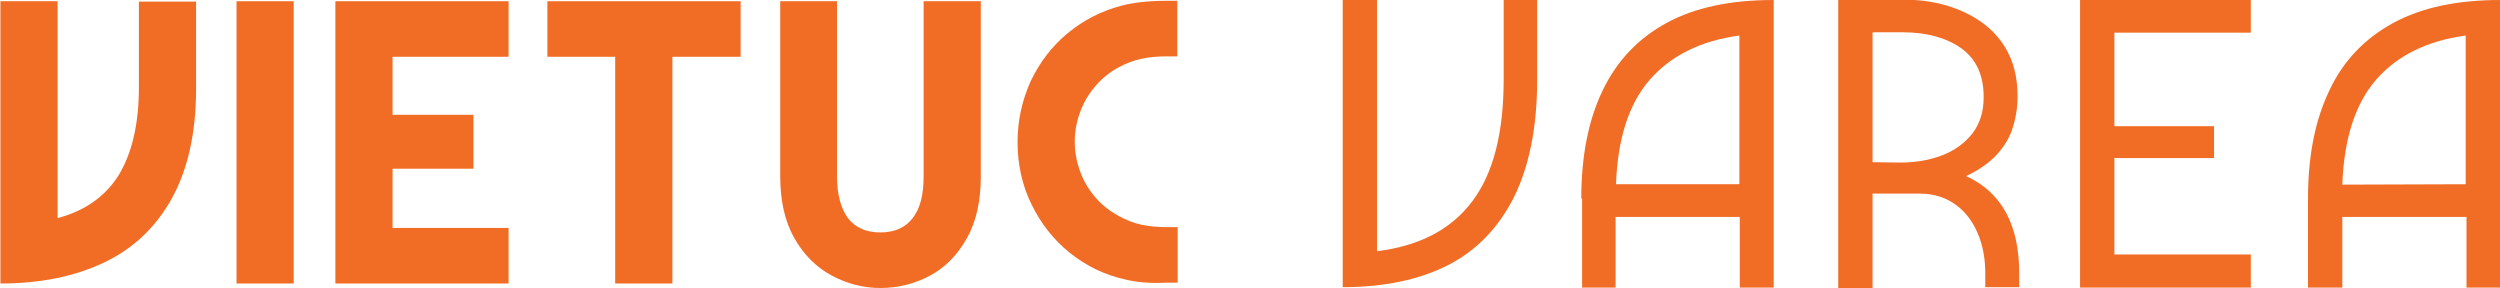
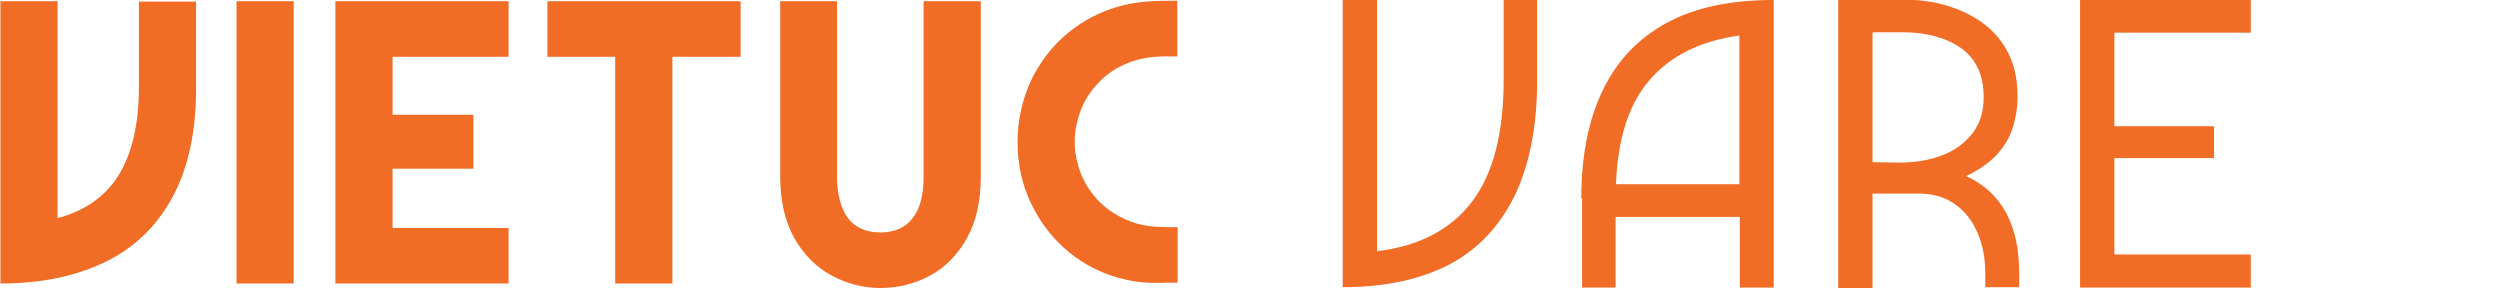
<svg xmlns="http://www.w3.org/2000/svg" version="1.1" id="Layer_1" x="0px" y="0px" viewBox="0 0 612 70.4" style="enable-background:new 0 0 612 70.4;" xml:space="preserve">
  <style type="text/css">
	.st0{fill:#F16C25;}
</style>
  <path class="st0" d="M0.1,0.3h14v53.1c6.7-1.8,11.7-5.3,15-10.6c3.2-5.3,4.9-12.4,4.9-21.4v-21h14v21.3c0,10.8-2,19.7-5.9,26.8  c-3.9,7.1-9.5,12.4-16.7,15.8c-7.2,3.4-15.6,5.1-25.3,5.1L0.1,0.3L0.1,0.3z" />
  <rect x="57.9" y="0.3" class="st0" width="14" height="69.1" />
  <polygon class="st0" points="82.1,0.3 124.5,0.3 124.5,13.9 96.1,13.9 96.1,28.1 115.9,28.1 115.9,41.3 96.1,41.3 96.1,55.8   124.5,55.8 124.5,69.4 82.1,69.4 " />
  <polygon class="st0" points="150.6,13.9 134,13.9 134,0.3 181.3,0.3 181.3,13.9 164.6,13.9 164.6,69.4 150.6,69.4 " />
  <path class="st0" d="M203.5,67.4c-3.7-2-6.8-5.1-9.1-9.2c-2.3-4.1-3.4-9.1-3.4-15.1V0.3h13.9v42.9c0,4.3,0.9,7.7,2.6,10.1  c1.8,2.4,4.5,3.6,8,3.6c3.5,0,6.2-1.2,8-3.6c1.8-2.4,2.6-5.7,2.6-10.1V0.3h14v42.9c0,6-1.1,11-3.4,15.1c-2.3,4.1-5.3,7.2-9.1,9.2  c-3.7,2-7.8,3-12.1,3S207.2,69.4,203.5,67.4" />
  <path class="st0" d="M275.4,68.4c-5-1.1-9.5-3.3-13.5-6.5c-4-3.2-7.1-7.2-9.4-11.9c-2.3-4.7-3.4-9.8-3.4-15.2  c0-5.3,1.1-10.2,3.2-14.9c2.2-4.6,5.2-8.6,9.1-11.8c3.9-3.2,8.2-5.4,13.1-6.7c3.1-0.8,6.7-1.2,10.9-1.2h2.8v13.6h-2.7  c-2.2,0-4.3,0.2-6.1,0.6c-1.9,0.4-3.7,1.1-5.4,2c-2.1,1.1-3.9,2.5-5.6,4.4c-1.7,1.9-3,4-3.9,6.4c-0.9,2.4-1.4,4.9-1.4,7.5  c0,2.6,0.5,5.1,1.4,7.5c0.9,2.4,2.2,4.5,3.9,6.4c1.7,1.9,3.6,3.3,5.7,4.4c1.7,0.9,3.4,1.6,5.3,2c1.8,0.4,3.9,0.6,6.2,0.6h2.7v13.6  h-2.8C281.5,69.4,278.2,69.1,275.4,68.4" />
  <path class="st0" d="M328.7,0h8.4v61.5c10.4-1.3,18.1-5.3,23.3-12.2c5.2-6.9,7.7-16.8,7.7-29.9V0h8.2v19.5c0,11.5-1.9,21-5.6,28.6  c-3.8,7.6-9.2,13.2-16.2,16.8c-7.1,3.6-15.7,5.4-25.8,5.4V0z" />
  <path class="st0" d="M387.1,48.6c0-10.3,1.7-19.1,5.2-26.4S401,9.4,408,5.6c7-3.8,15.7-5.6,26.2-5.6v70.4h-8.3V53.1h-30.4v17.3h-8.2  V48.6z M425.8,45.1V8.7c-9.6,1.3-16.9,5-22,10.9S396,34,395.6,45.1L425.8,45.1L425.8,45.1z" />
  <path class="st0" d="M450,0h8.7h5.7h4.3c4.9,0.3,9.3,1.5,13.2,3.5c3.9,2,6.9,4.7,8.9,8c2.1,3.4,3.1,7.4,3.1,12.1  c0,3-0.5,5.7-1.4,8.3c-0.9,2.5-2.4,4.7-4.3,6.6c-2,1.9-4.3,3.4-6.9,4.6c4.4,2,7.6,5,9.8,9c2.2,4.1,3.2,9,3.2,14.8v3.4h-8.3V67  c0-3.7-0.6-7-1.9-10s-3.1-5.3-5.5-7s-5.3-2.6-8.6-2.6h-11.6v23.1H450L450,0L450,0z M465.1,39.8c3.8,0,7.3-0.6,10.4-1.8  s5.5-3,7.4-5.4c1.8-2.4,2.7-5.3,2.7-8.8c0-5.4-1.8-9.3-5.5-12c-3.7-2.6-8.5-3.9-14.4-3.9h-7.3v31.8L465.1,39.8L465.1,39.8z" />
  <polygon class="st0" points="509.2,0 551,0 551,8 517.6,8 517.6,30.9 542,30.9 542,38.7 517.6,38.7 517.6,62.3 551,62.3 551,70.4   509.2,70.4 " />
-   <path class="st0" d="M565,48.6c0-10.3,1.7-19.1,5.2-26.4c3.4-7.3,8.7-12.8,15.7-16.6c7-3.8,15.7-5.6,26.2-5.6v70.4h-8.3V53.1h-30.4  v17.3H565V48.6L565,48.6z M603.6,45.1V8.7c-9.6,1.3-16.9,5-22,10.9s-7.8,14.5-8.2,25.6L603.6,45.1L603.6,45.1z" />
</svg>